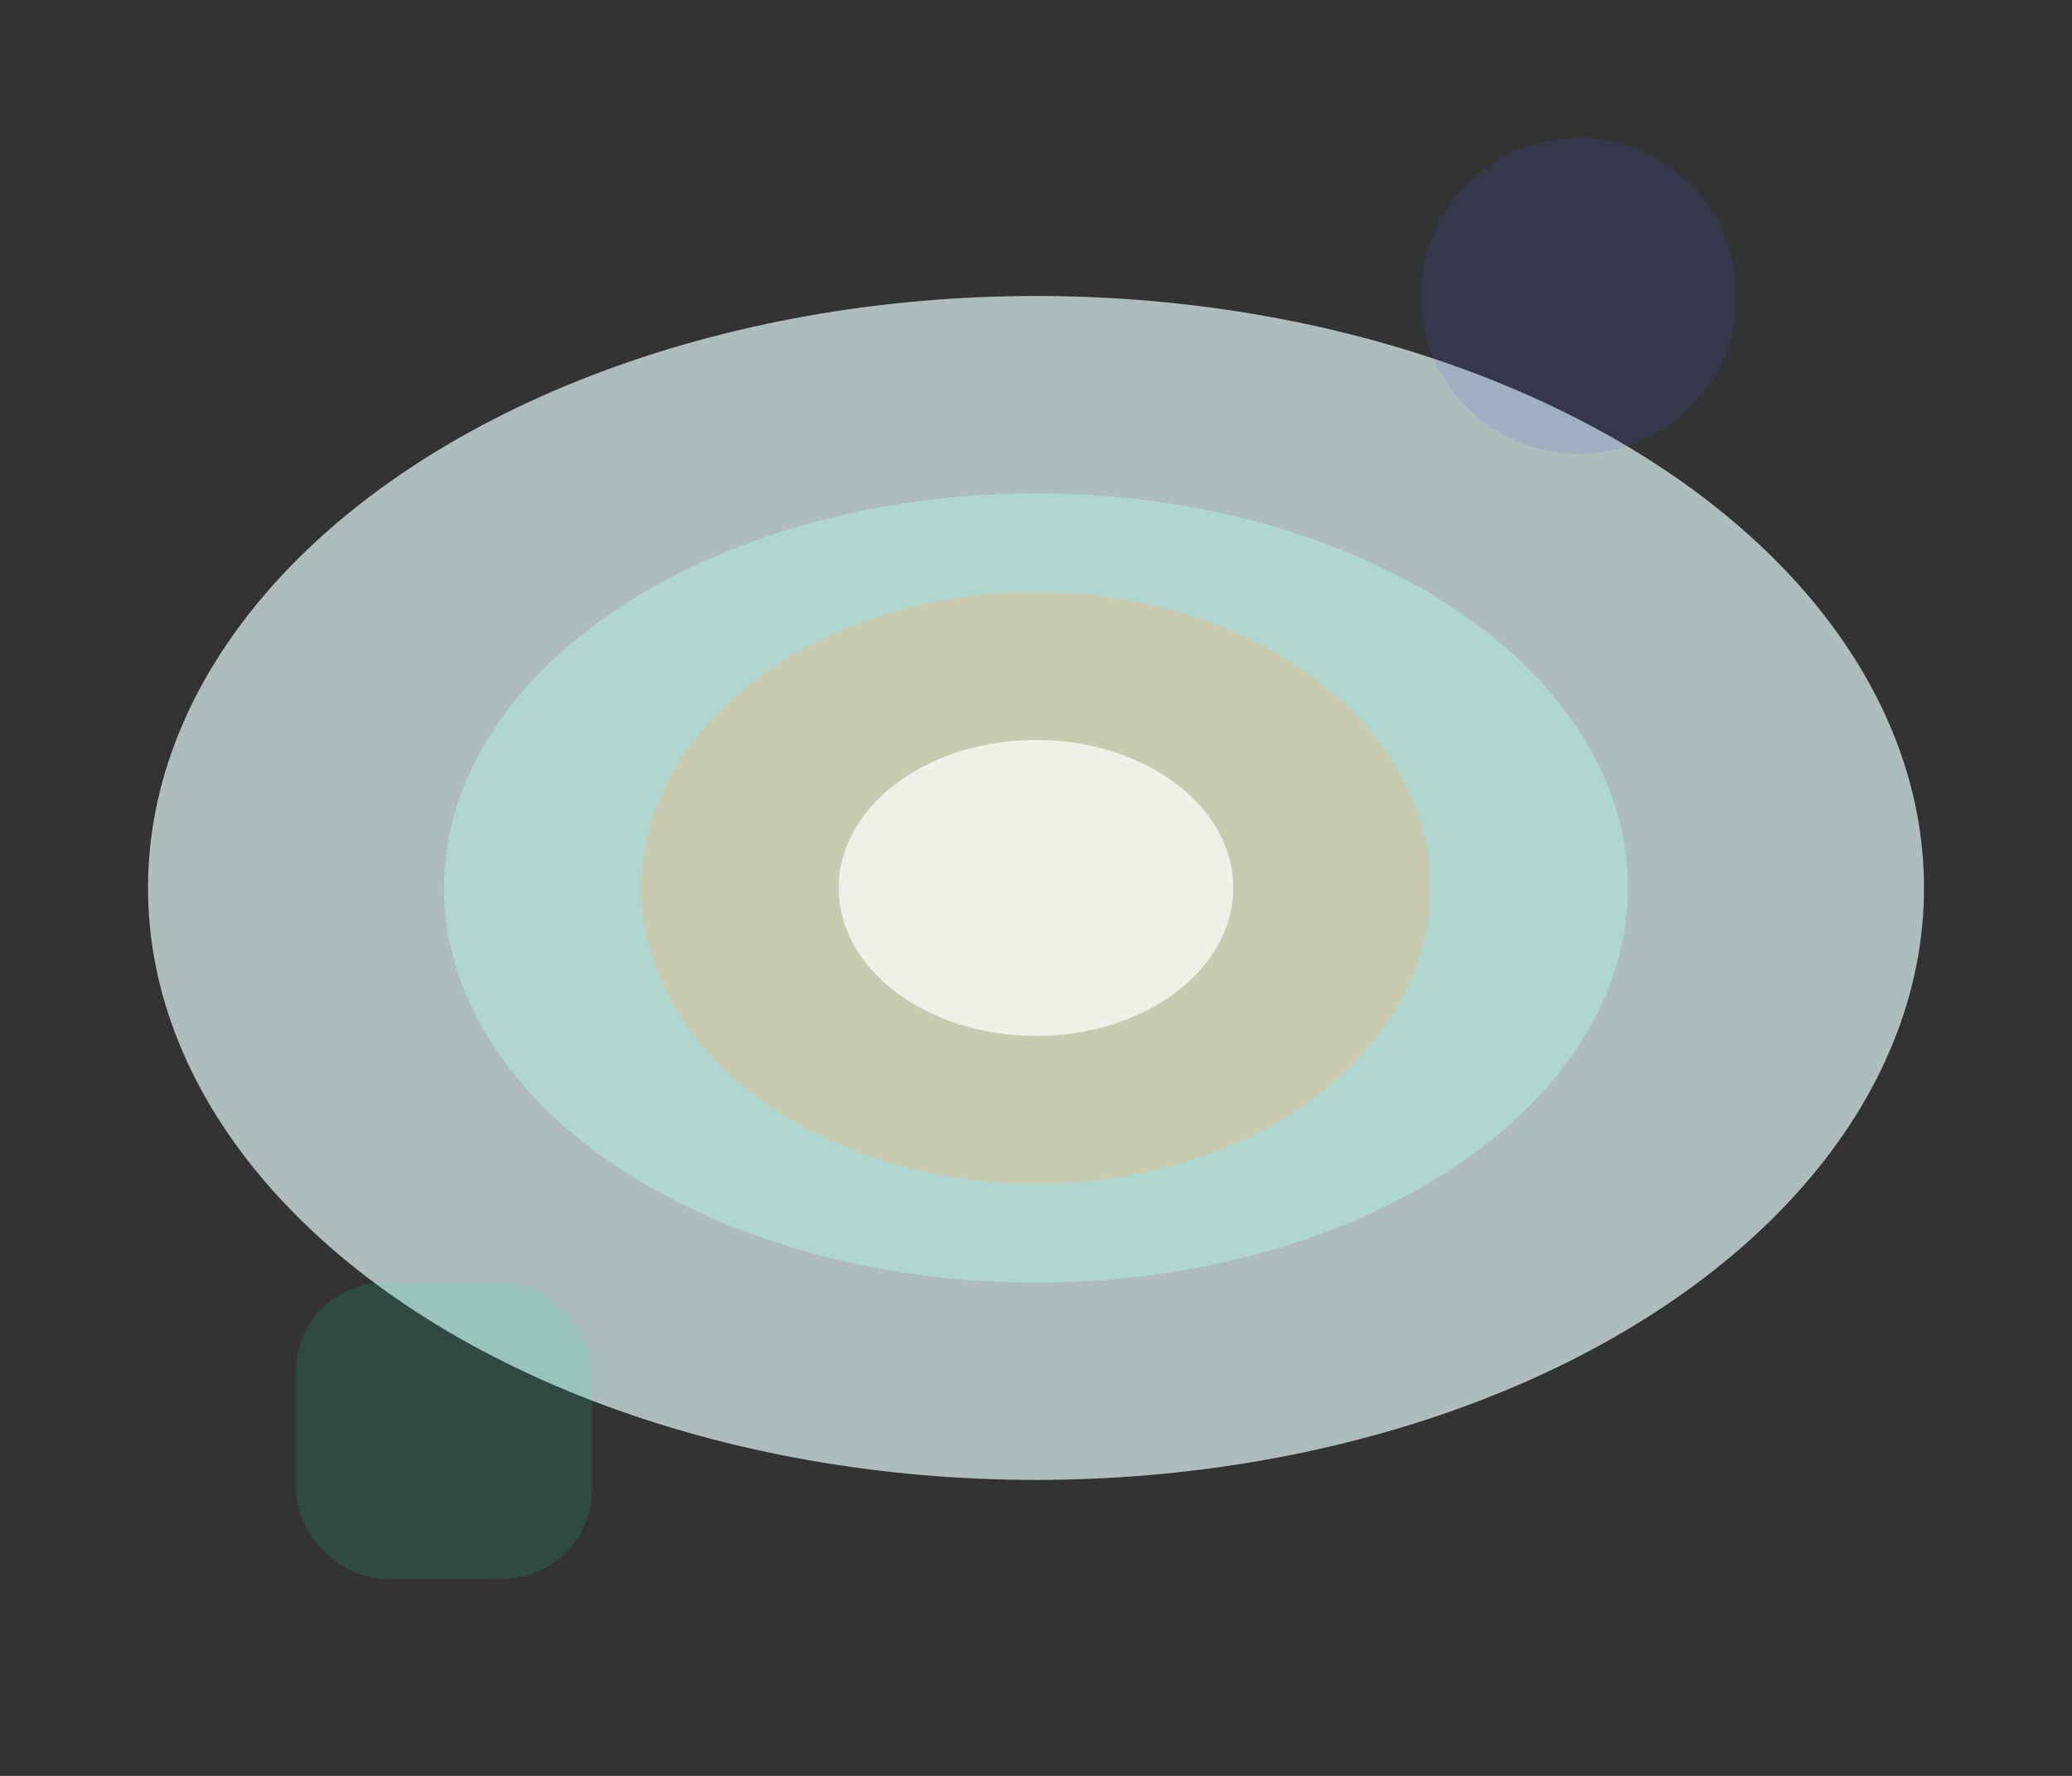
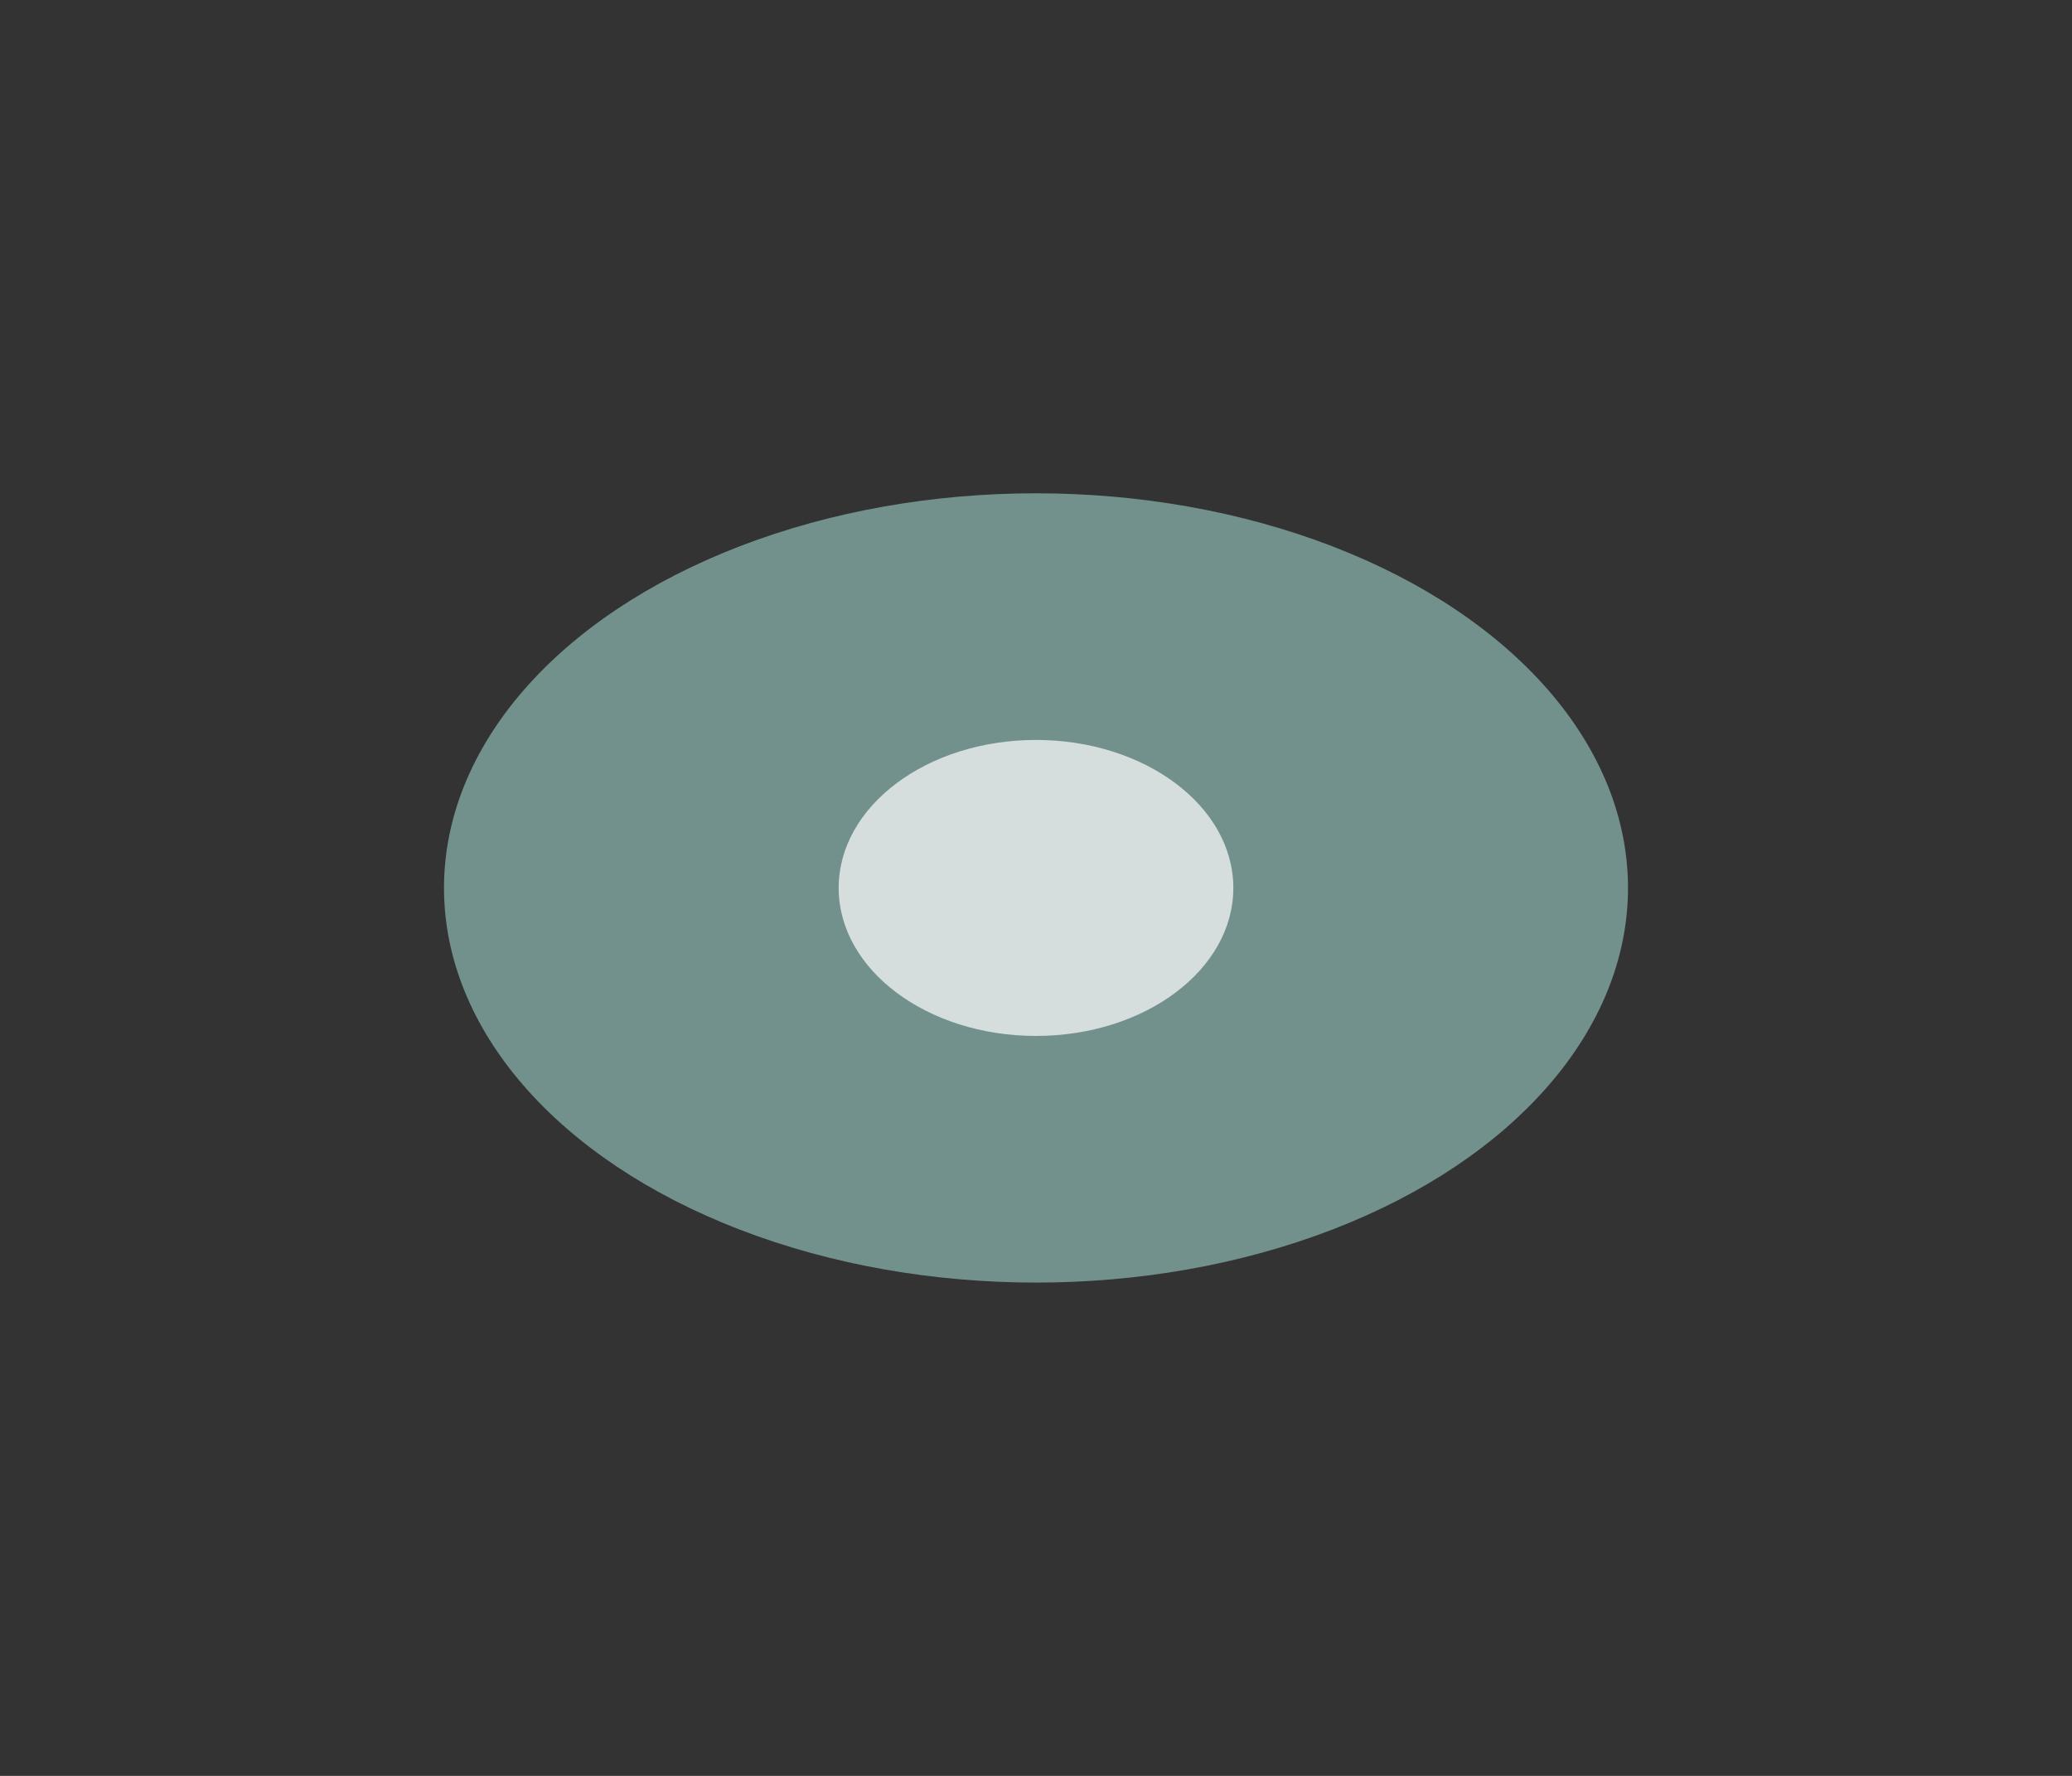
<svg xmlns="http://www.w3.org/2000/svg" viewBox="0 0 840 720" fill="none" class="kv-hero-svg">
  <rect x="0" y="0" width="840" height="720" fill="#333333" stroke="none" />
-   <ellipse cx="420" cy="360" rx="360" ry="240" fill="#E3F9F6" fill-opacity="0.7" />
  <ellipse cx="420" cy="360" rx="240" ry="160" fill="#B2F1E6" fill-opacity="0.5" />
-   <ellipse cx="420" cy="360" rx="160" ry="120" fill="#FFB366" fill-opacity="0.3" />
  <ellipse cx="420" cy="360" rx="80" ry="60" fill="#fff" fill-opacity="0.7" />
-   <circle cx="640" cy="120" r="64" fill="#4B5AEF" fill-opacity="0.13" />
-   <rect x="120" y="520" width="120" height="120" rx="36" fill="#1DE9B6" fill-opacity="0.13" />
</svg>